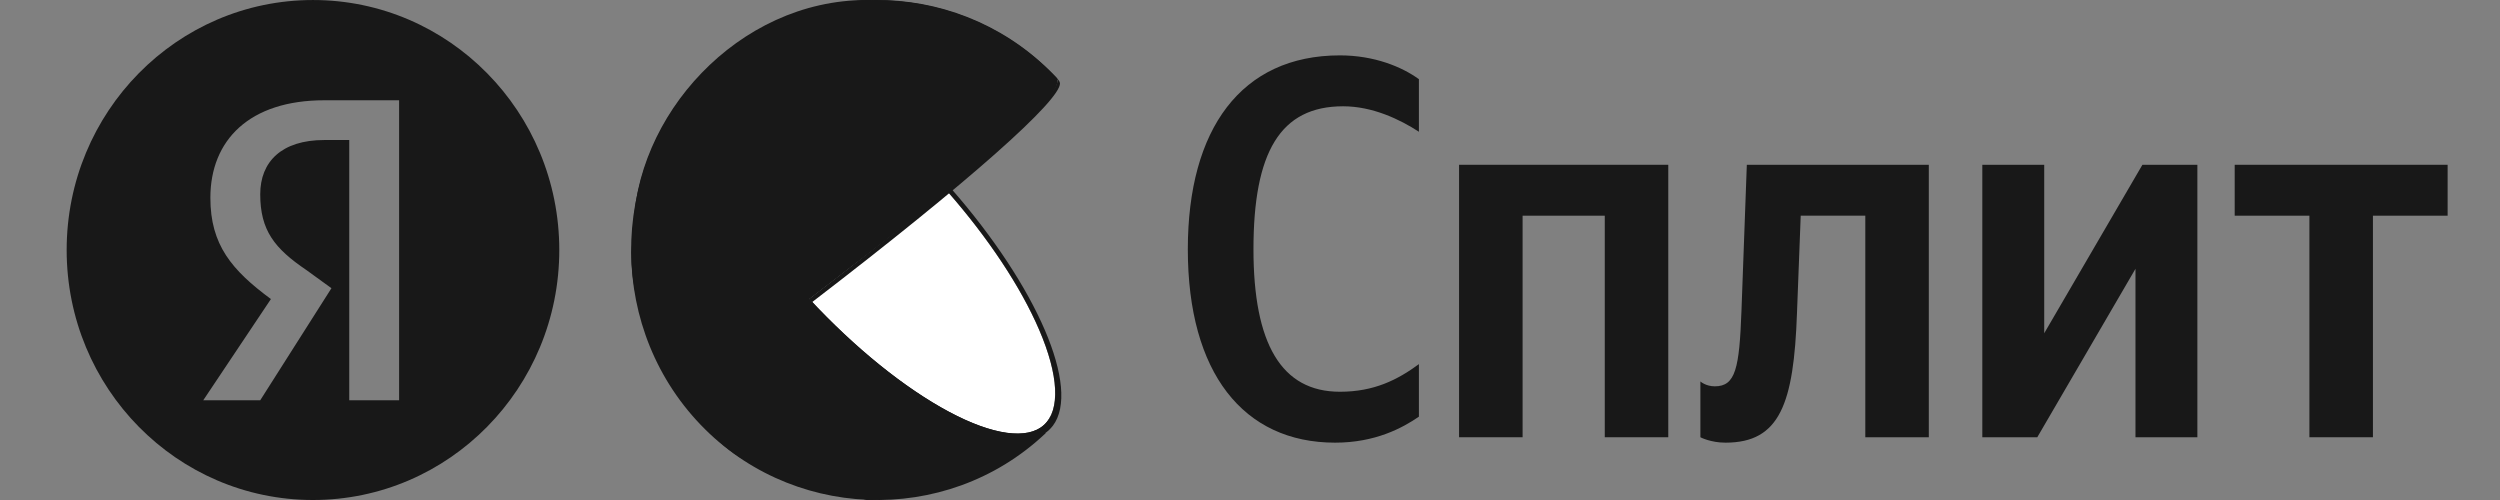
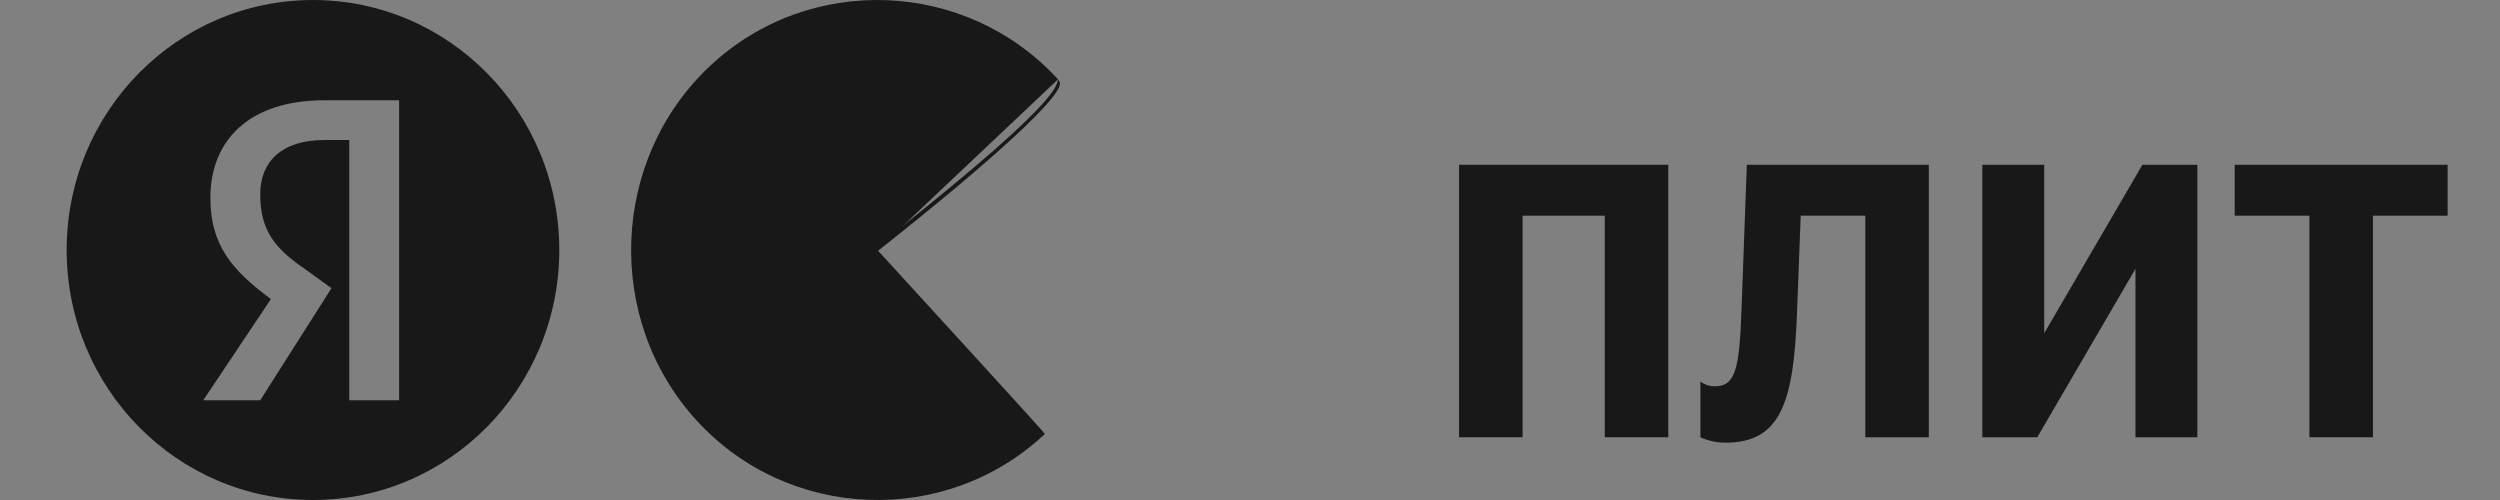
<svg xmlns="http://www.w3.org/2000/svg" width="140" height="28" viewBox="0 0 140 28" fill="none">
  <rect x="0" y="0" width="140" height="28" fill="#808080" stroke="none" />
-   <path d="M49.134 14L58.557 24.26C58.54 24.277 58.524 24.29 58.508 24.306C52.942 29.525 44.125 29.17 38.983 23.517C33.842 17.865 34.188 8.919 39.757 3.697C45.31 -1.512 54.098 -1.174 59.249 4.443L49.134 14Z" fill="#181818" />
-   <path d="M46.375 15.983C46.375 15.983 58.13 22.295 58.114 22.308C53.011 26.965 44.188 26.347 39.464 21.296C34.74 16.244 35.222 7.956 40.325 3.299C45.415 -1.345 53.928 -1.144 59.176 4.364C59.354 4.614 59.709 5.95 46.375 15.983Z" fill="#181818" />
-   <path d="M51.333 16.8C51.333 20.72 58.766 21.442 58.8 23.333C57.867 26.133 51.83 28 48.533 28C46.275 27.247 43.867 27.067 42.933 26.133C40.133 26.133 34.533 18.667 35.467 13.067C35.467 6.533 41.317 3.05176e-05 48.533 3.05176e-05C55.75 3.05176e-05 51.333 9.584 51.333 16.8Z" fill="#181818" />
-   <path d="M45.322 16.75C47.886 19.501 50.654 21.732 53.144 23.063C55.595 24.371 57.535 24.641 58.458 23.799C59.384 22.958 59.287 21.013 58.189 18.469C57.153 16.06 55.346 13.342 53.06 10.729C51.15 12.28 45.328 16.744 45.322 16.75Z" fill="white" />
-   <path d="M53.267 10.562C53.199 10.618 53.134 10.671 53.066 10.727C55.352 13.336 57.159 16.057 58.195 18.466C59.289 21.013 59.387 22.956 58.464 23.797C57.538 24.638 55.602 24.372 53.15 23.061C50.657 21.73 47.886 19.488 45.324 16.734C45.256 16.787 45.192 16.843 45.124 16.895L45.117 16.909C50.197 22.377 55.806 25.539 58.24 24.418C58.312 24.385 58.38 24.349 58.444 24.31C58.454 24.303 58.464 24.3 58.474 24.293C58.564 24.234 58.652 24.168 58.733 24.093C58.817 24.014 58.891 23.928 58.962 23.84C60.53 21.75 58.088 16.067 53.267 10.562Z" fill="#181818" />
+   <path d="M49.134 14C58.54 24.277 58.524 24.29 58.508 24.306C52.942 29.525 44.125 29.17 38.983 23.517C33.842 17.865 34.188 8.919 39.757 3.697C45.31 -1.512 54.098 -1.174 59.249 4.443L49.134 14Z" fill="#181818" />
  <path d="M45.478 16.919L45.307 16.741C58.997 6.244 59.165 4.936 59.249 4.45C59.249 4.45 59.353 4.565 59.359 4.66C59.401 5.61 54.295 10.155 45.478 16.919Z" fill="#181818" />
  <path fill-rule="evenodd" clip-rule="evenodd" d="M17.526 28C25.144 28 31.32 21.733 31.32 14.001C31.32 6.269 25.144 0.001 17.526 0.001C9.909 0.001 3.733 6.269 3.733 14.001C3.733 21.733 9.909 28 17.526 28ZM18.163 7.841H19.558V22.415H22.35V5.615H18.163C13.975 5.615 11.781 7.841 11.781 11.08C11.781 13.711 12.978 15.128 15.171 16.747L11.382 22.415H14.573L18.561 16.14L17.166 15.128C15.371 13.914 14.573 12.901 14.573 10.877C14.573 9.056 15.77 7.841 18.163 7.841Z" fill="#181818" />
-   <path d="M74.767 24.789C77.008 24.789 78.532 23.97 79.459 23.333V20.391C78.263 21.27 76.948 21.938 75.036 21.938C71.748 21.938 70.194 19.238 70.194 13.96C70.194 8.53 71.688 5.952 75.215 5.952C76.859 5.952 78.383 6.68 79.459 7.378V4.435C78.502 3.738 76.948 3.101 75.036 3.101C69.507 3.101 66.518 7.226 66.518 13.96C66.518 20.876 69.626 24.789 74.767 24.789Z" fill="#181818" />
  <path d="M81.708 9.228V24.486H85.265V12.079H89.867V24.486H93.423V9.228H81.708Z" fill="#181818" />
  <path d="M95.222 21.361V24.486C95.222 24.486 95.79 24.789 96.627 24.789C99.675 24.789 100.452 22.605 100.631 17.539L100.84 12.079H104.457V24.486H108.013V9.228H97.822L97.523 17.388C97.404 20.633 97.194 21.634 96.029 21.634C95.521 21.634 95.222 21.361 95.222 21.361Z" fill="#181818" />
  <path d="M111.01 9.228V24.486H114.088L119.587 15.052V24.486H123.053V9.228H119.975L114.476 18.662V9.228H111.01Z" fill="#181818" />
  <path d="M137.067 12.079V9.228H125.143V12.079H129.327V24.486H132.884V12.079H137.067Z" fill="#181818" />
</svg>